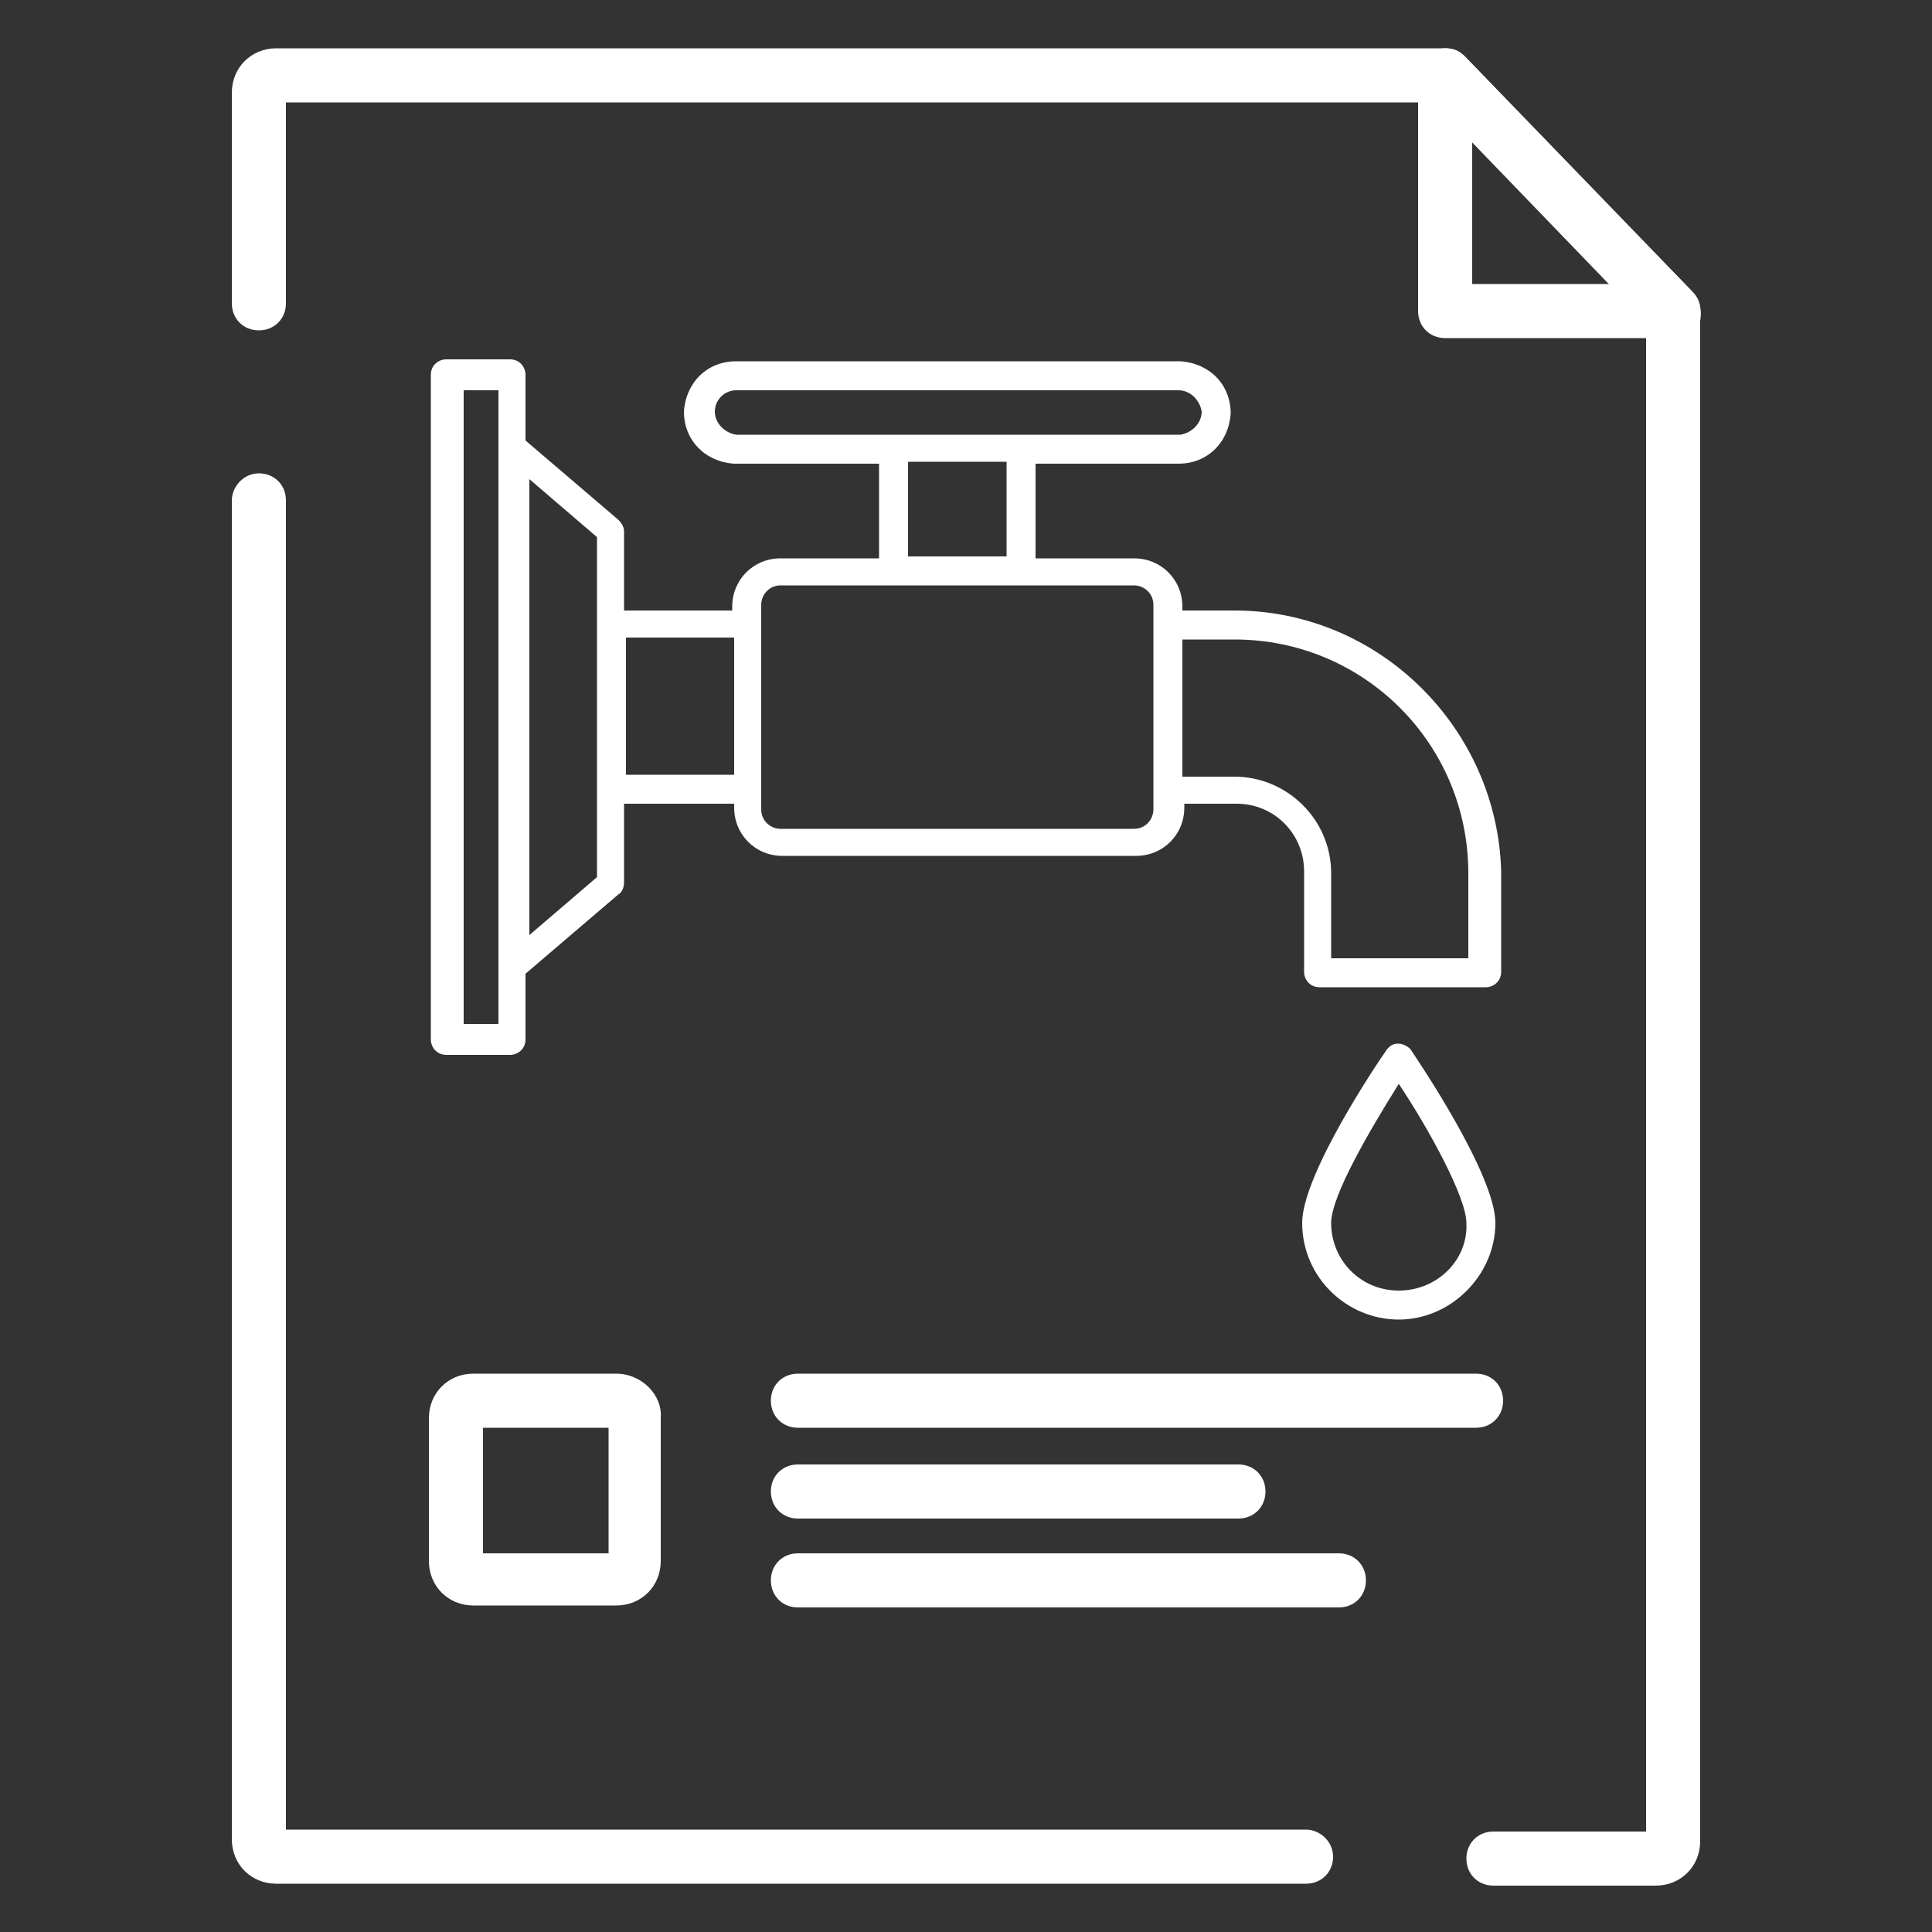
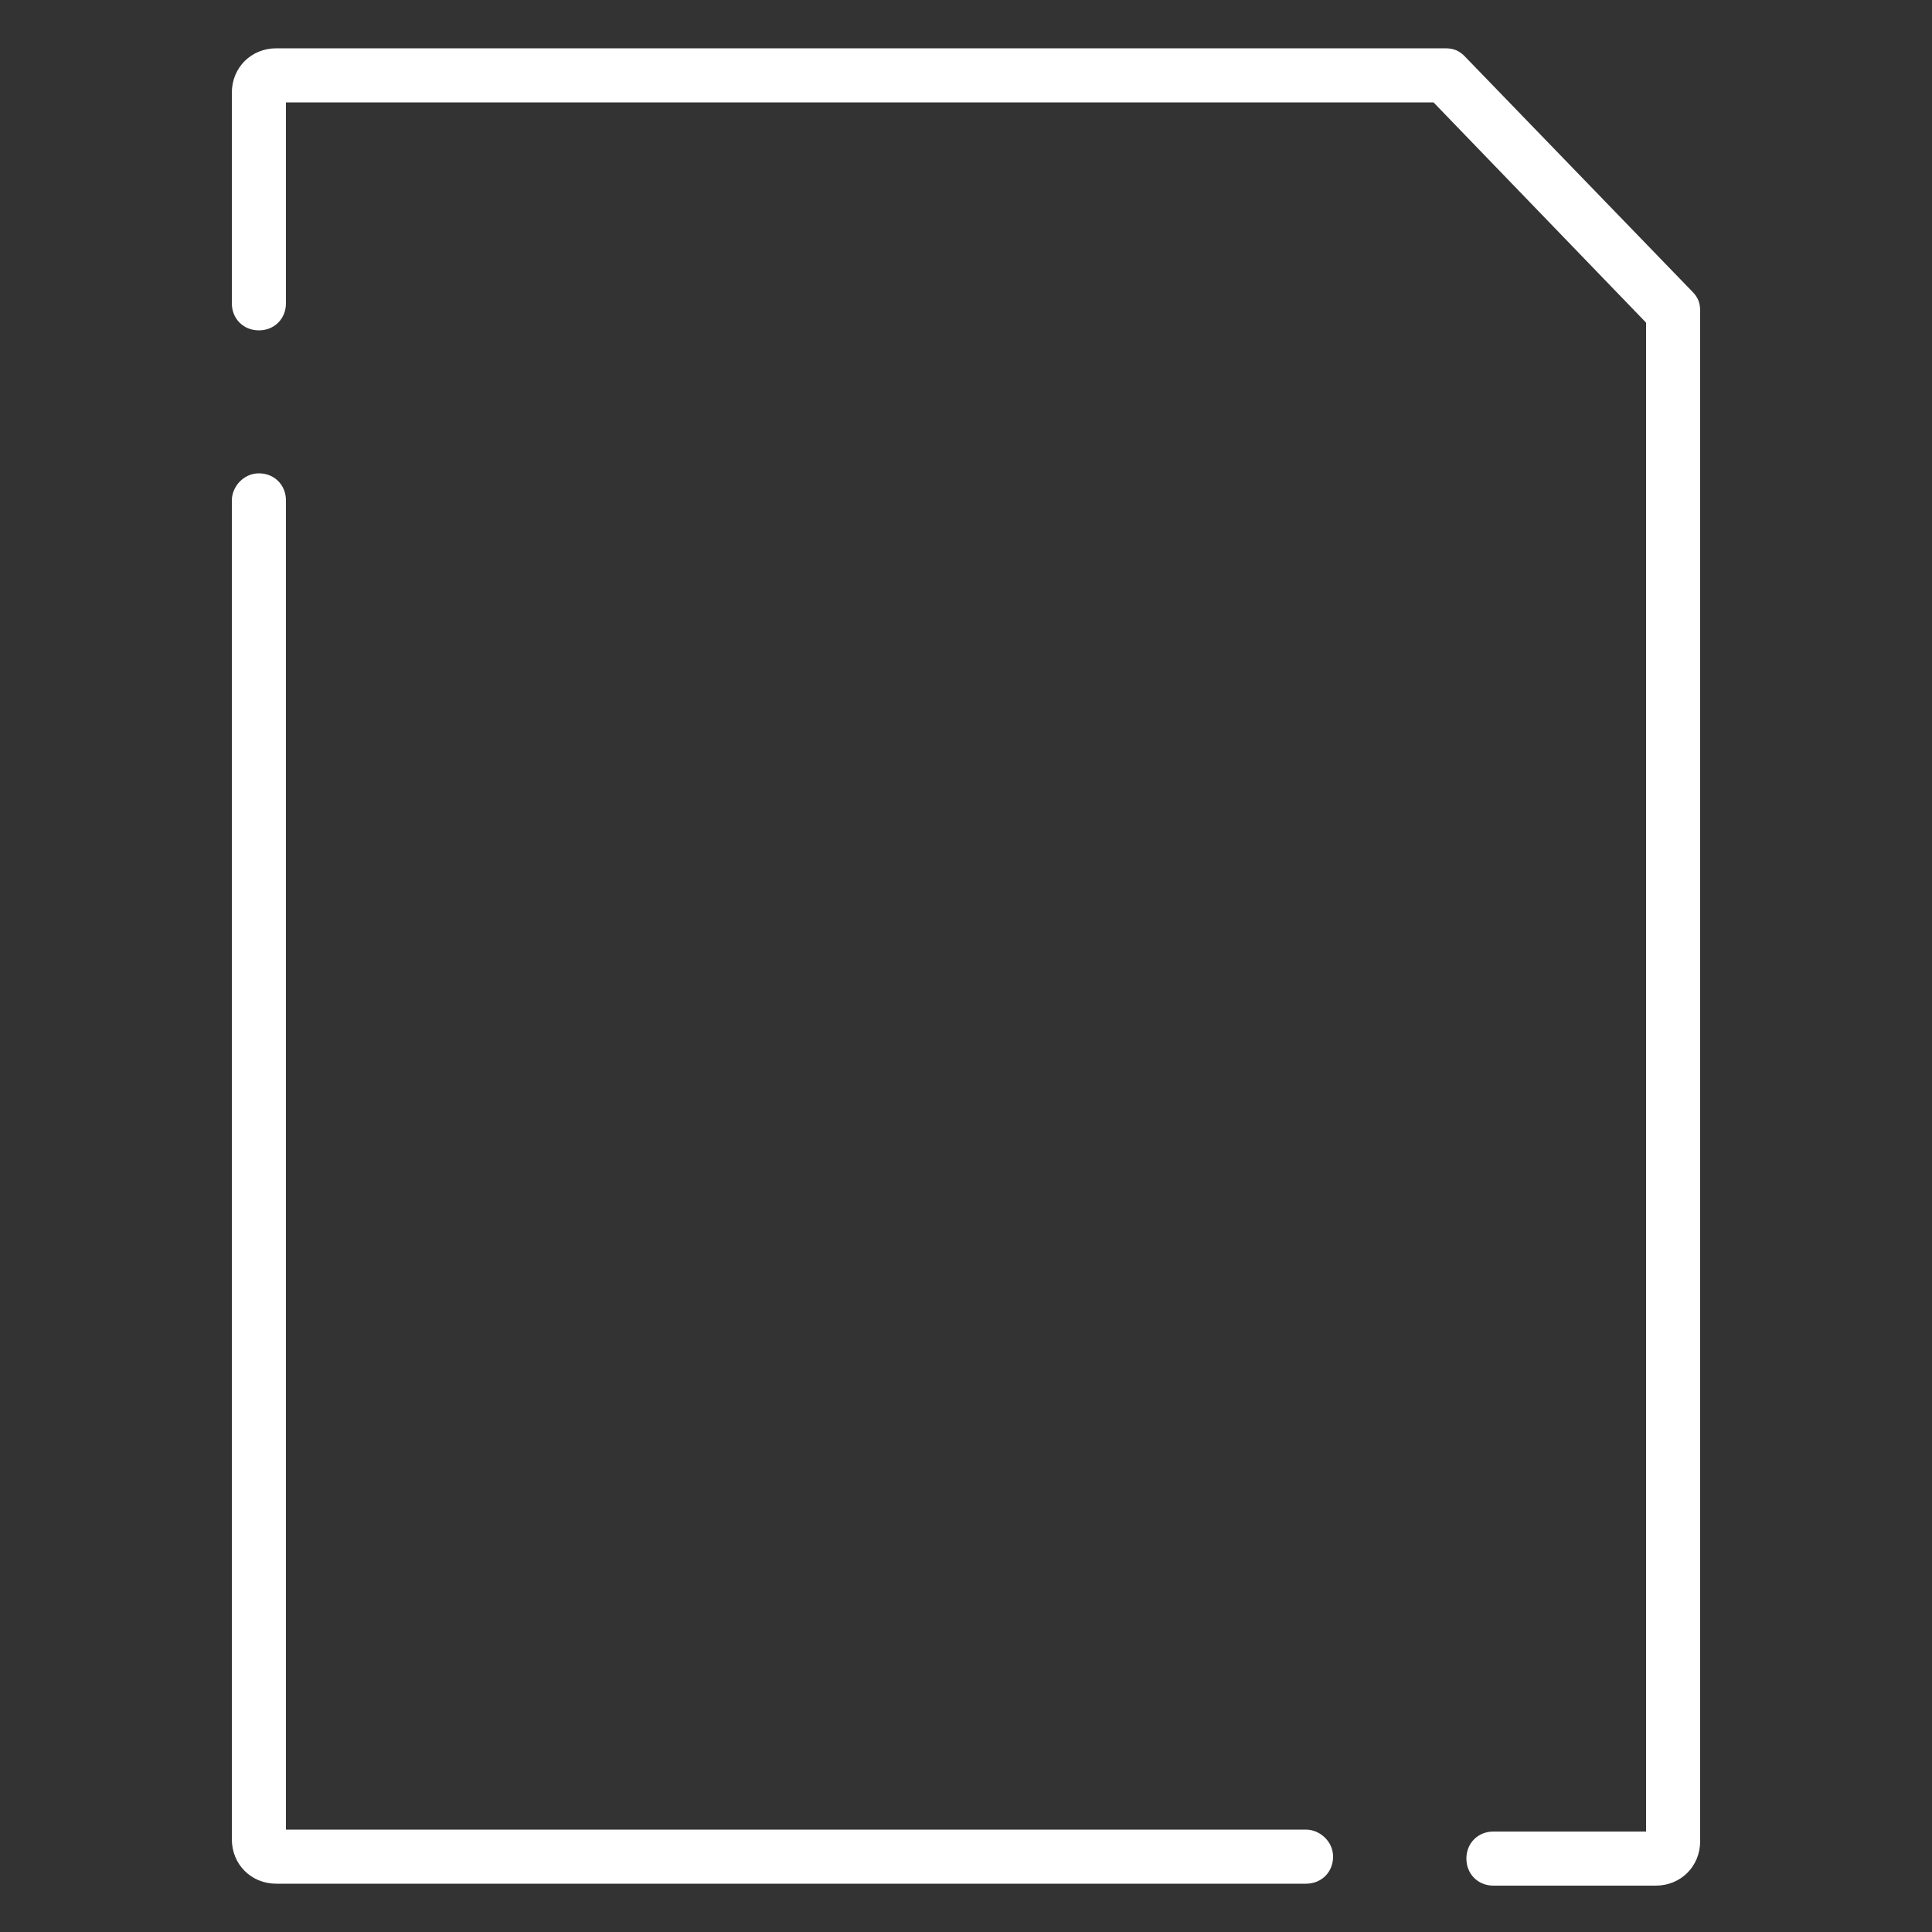
<svg xmlns="http://www.w3.org/2000/svg" viewBox="0 0 100 100" fill="#fff">
  <rect x="0" y="0" width="100" height="100" fill="#333333" stroke="none" />
  <path d="M67.6 94.7H14.8V25.9c0-.8-.6-1.4-1.4-1.4s-1.4.7-1.4 1.4v69.3c0 1.3 1 2.3 2.3 2.3h53.3c.8 0 1.4-.6 1.4-1.4 0-.8-.7-1.4-1.4-1.4zM87.6 15.1L75.8 2.9c-.3-.3-.6-.4-1-.4H14.3c-1.3 0-2.3 1-2.3 2.3v10.9c0 .8.6 1.4 1.4 1.4s1.4-.6 1.4-1.4V5.3h59.4l11 11.4v78.1h-7.9c-.8 0-1.4.6-1.4 1.4 0 .8.6 1.4 1.4 1.4h8.4c1.3 0 2.3-1 2.3-2.3V16.1c0-.4-.1-.7-.4-1z" />
-   <path d="M87.6 15.1L75.8 2.9c-.4-.4-1-.5-1.5-.3s-.9.7-.9 1.3v12.2c0 .8.6 1.4 1.4 1.4h11.9c.6 0 1.1-.3 1.3-.9.1-.5 0-1.1-.4-1.5zm-11.4-.4V7.3l7.2 7.4h-7.2zM76.4 71.1H41.3c-.8 0-1.4.6-1.4 1.4s.6 1.4 1.4 1.4h35.1c.8 0 1.4-.6 1.4-1.4 0-.8-.6-1.4-1.4-1.4zM64.1 75.8H41.3c-.8 0-1.4.6-1.4 1.4 0 .8.6 1.4 1.4 1.4h22.8c.8 0 1.4-.6 1.4-1.4 0-.8-.6-1.4-1.4-1.4zM69.3 80.4h-28c-.8 0-1.4.6-1.4 1.4s.6 1.4 1.4 1.4h28c.8 0 1.4-.6 1.4-1.4s-.6-1.4-1.4-1.4zM31.9 71.1h-7.4c-1.3 0-2.3 1-2.3 2.3v7.4c0 1.3 1 2.3 2.3 2.3h7.4c1.3 0 2.3-1 2.3-2.3v-7.4c.1-1.2-1-2.3-2.3-2.3zm-.4 9.3H25v-6.5h6.5v6.5zM63.9 31.6h-2.7v-.2c0-1.4-1.1-2.5-2.5-2.5h-5.1V24H61c1.5 0 2.6-1.1 2.7-2.6 0-1.5-1.1-2.6-2.6-2.7h-23c-1.5 0-2.6 1.1-2.7 2.6 0 1.5 1.1 2.6 2.6 2.7h7.5v4.9h-5.1c-1.4 0-2.5 1.1-2.5 2.5v.2h-5.6v-4.1c0-.2-.1-.4-.3-.6l-4.8-4.1v-3.4c0-.4-.3-.8-.8-.8h-3.3c-.4 0-.8.3-.8.8v34.4c0 .4.3.8.8.8h3.3c.4 0 .8-.3.8-.8v-3.4l4.8-4.1c.2-.1.3-.4.3-.6v-4.1H38v.2c0 1.4 1.1 2.5 2.5 2.5h18.3c1.4 0 2.5-1.1 2.5-2.5v-.2H64c2 0 3.5 1.6 3.5 3.5v5.2c0 .4.3.8.8.8h8.6c.4 0 .8-.3.8-.8v-5.2c-.2-7.4-6.3-13.5-13.8-13.5zM37 21.3c0-.6.5-1.1 1.1-1.1H61c.6 0 1.1.5 1.2 1.1 0 .6-.5 1.1-1.1 1.2h-23c-.6-.1-1.1-.6-1.1-1.2zm10 2.6h5.1v4.9H47v-4.9zM25.8 53H24V20.2h1.8V53zm5.1-7.6l-3.5 3V24.8l3.5 3v17.6zm1.5-5.3V33H38v7.1h-5.6zm27.3 1.8c0 .5-.4 1-1 1H40.4c-.5 0-1-.4-1-1V31.3c0-.5.4-1 1-1h18.3c.5 0 1 .4 1 1v10.6zM76 49.6h-7.1v-4.4c0-2.8-2.3-5-5-5h-2.7v-7.1h2.7c6.7 0 12.1 5.4 12.1 12.1v4.4zM71.8 54.3c-.5.7-4.4 6.5-4.4 9 0 2.8 2.3 5 5 5s5-2.3 5-5c0-2.5-4-8.4-4.4-9-.3-.3-.8-.4-1.1-.1l-.1.1zm.6 12.5c-2 0-3.5-1.6-3.5-3.5 0-1.4 2-4.8 3.5-7.2 1.6 2.4 3.5 5.9 3.5 7.2.1 1.9-1.5 3.5-3.5 3.5z" />
</svg>